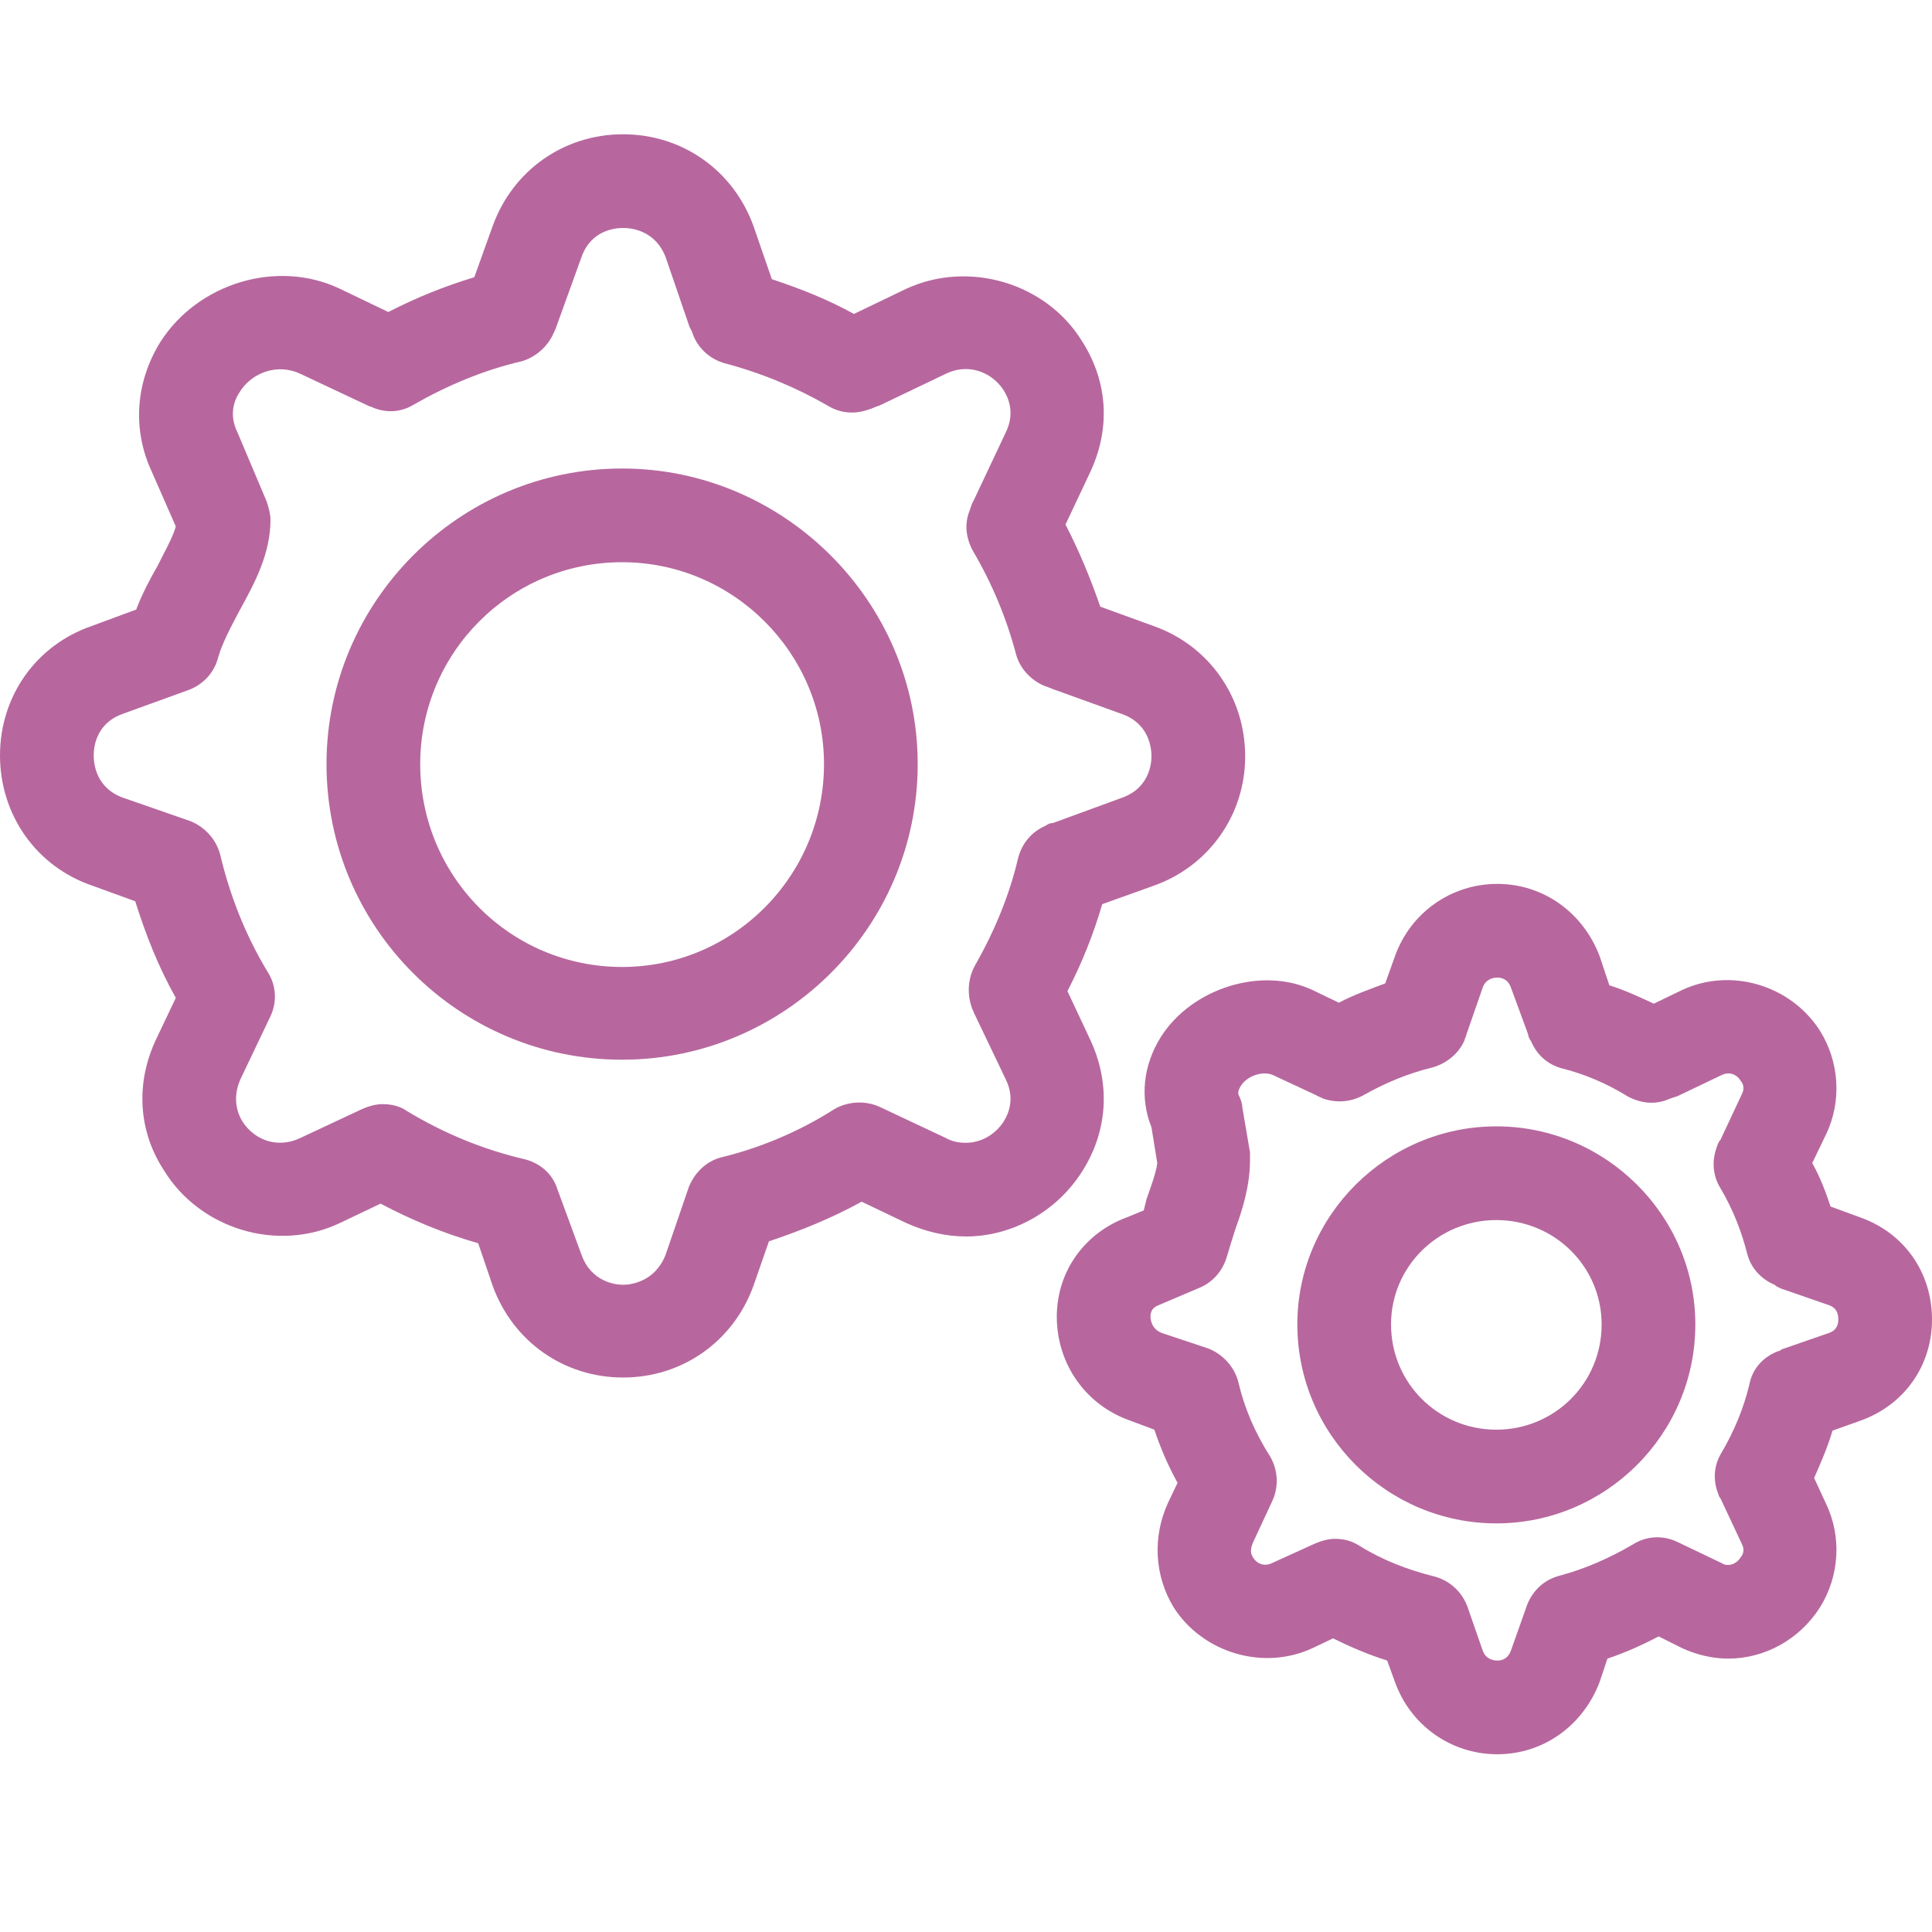
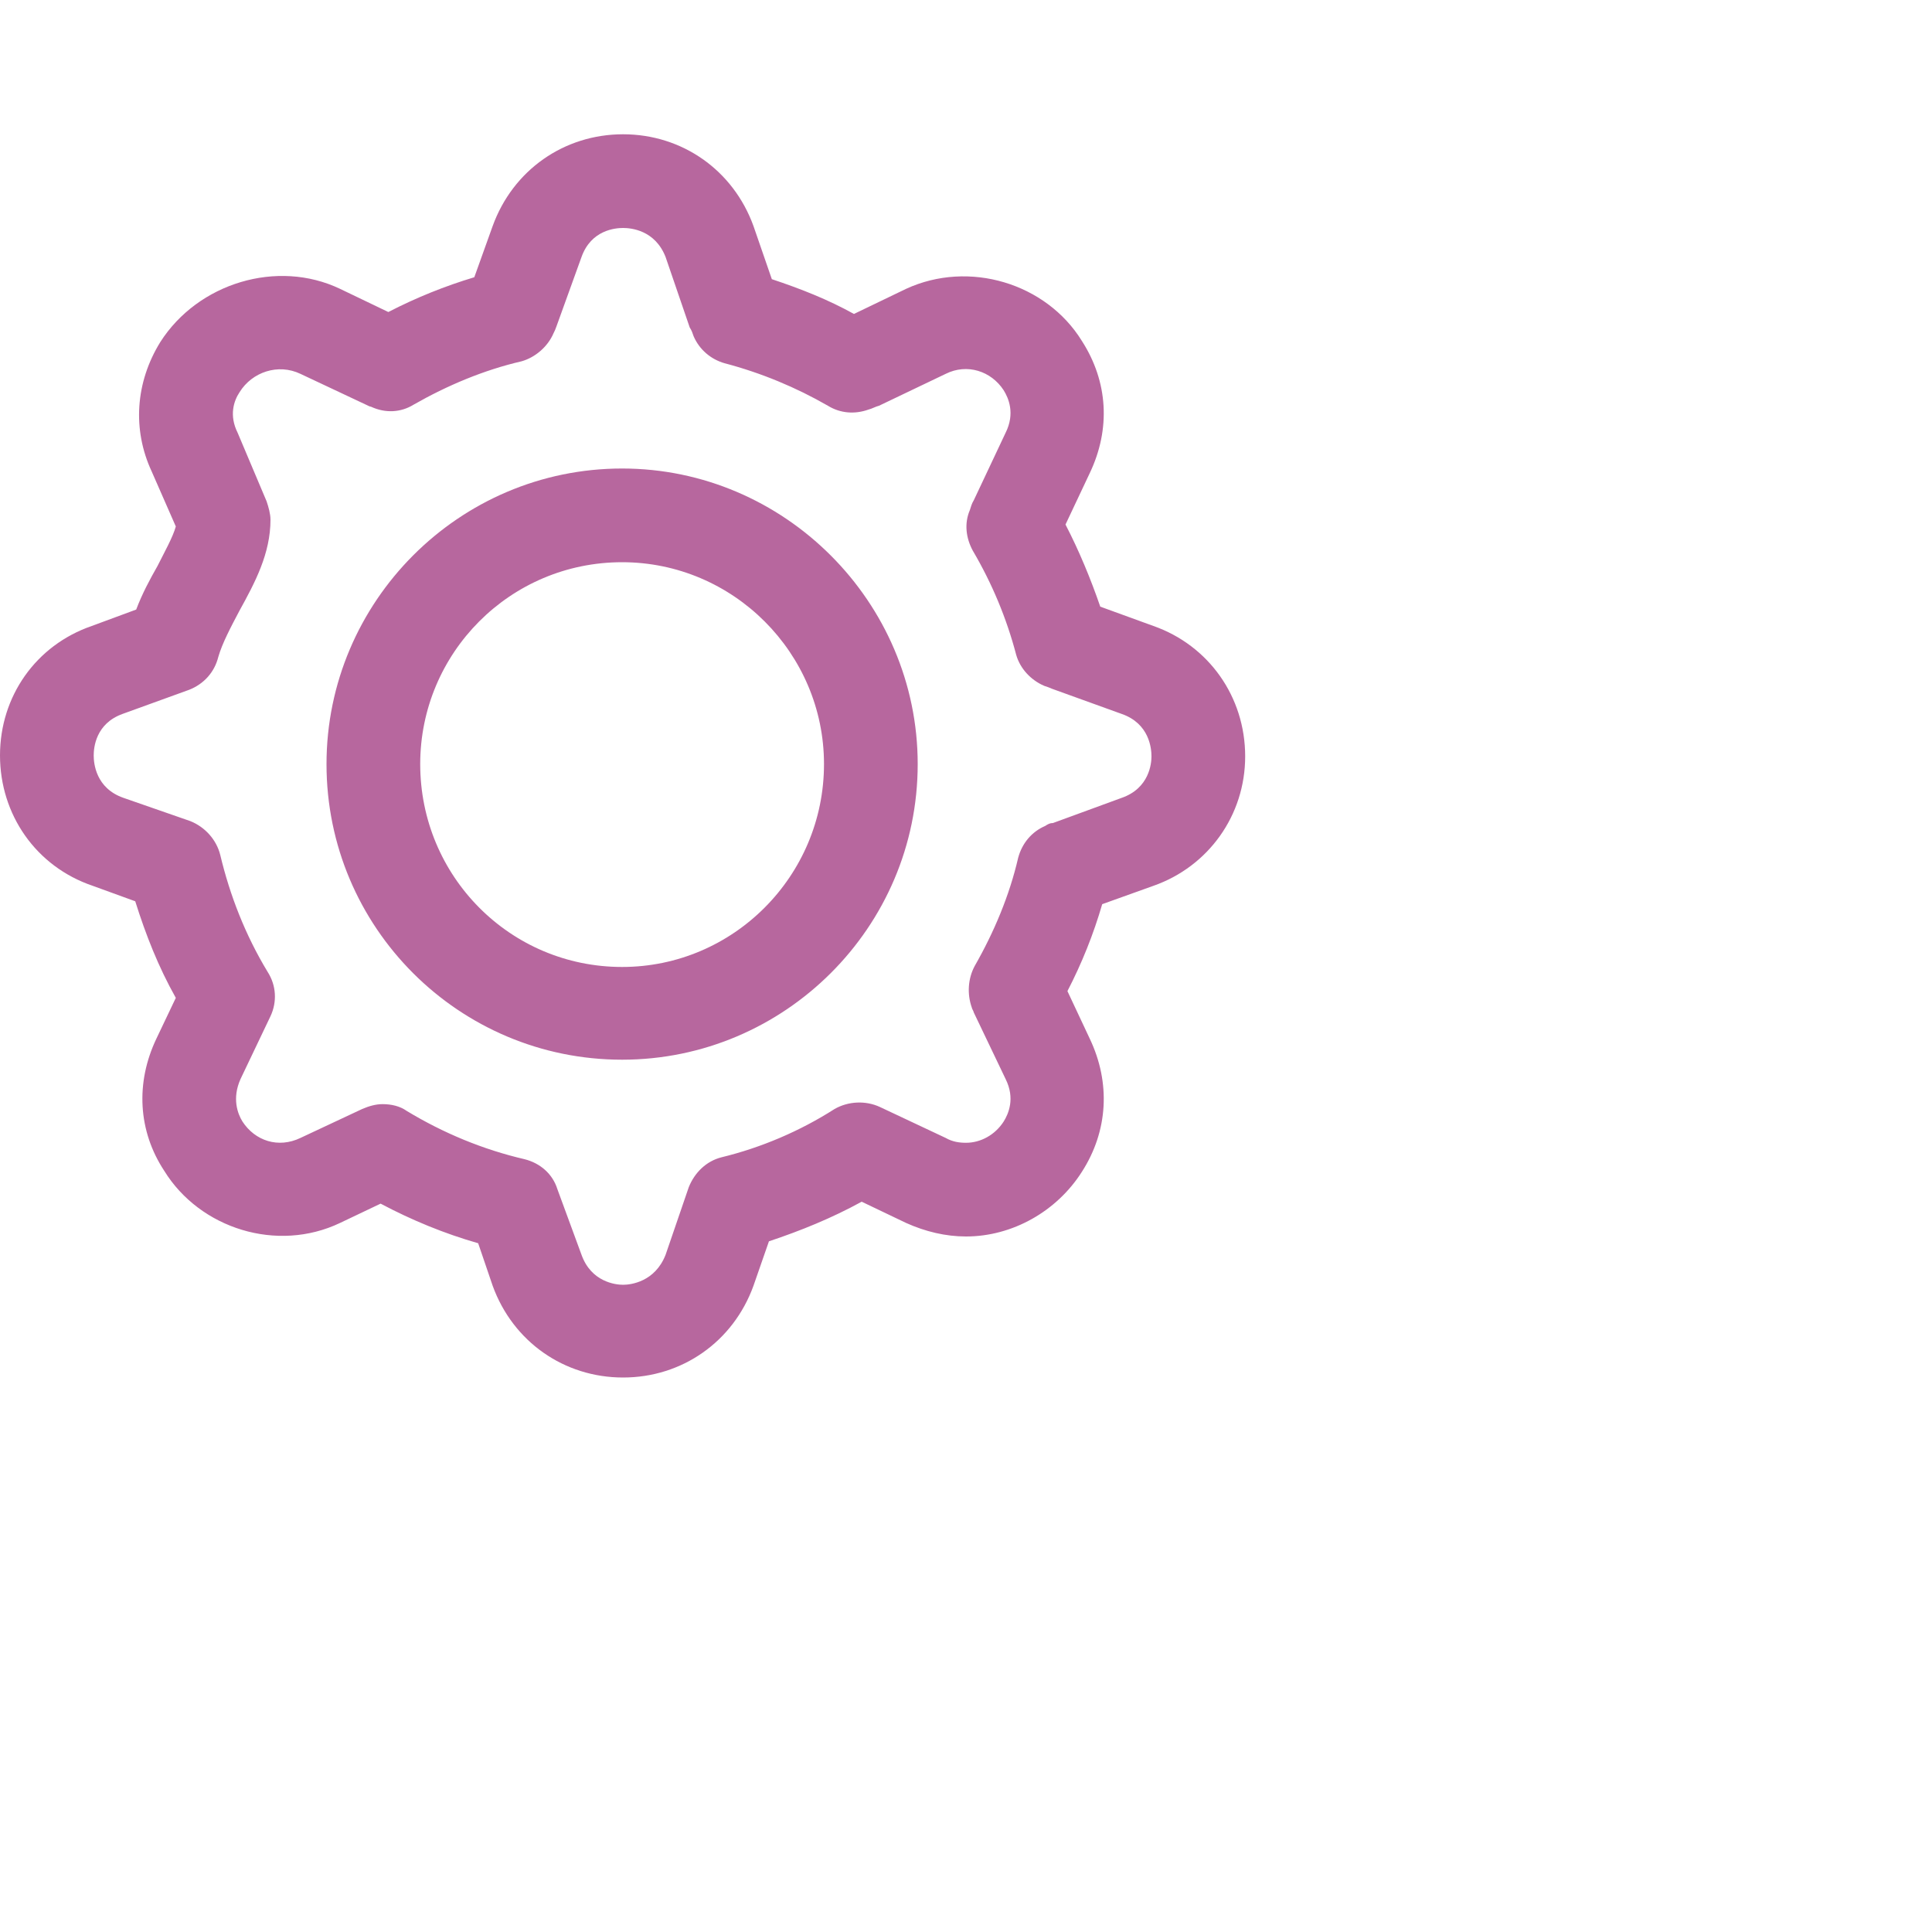
<svg xmlns="http://www.w3.org/2000/svg" xml:space="preserve" width="2000px" height="2000px" version="1.1" style="shape-rendering:geometricPrecision; text-rendering:geometricPrecision; image-rendering:optimizeQuality; fill-rule:evenodd; clip-rule:evenodd" viewBox="0 0 2000 2000">
  <defs>
    <style type="text/css">
   
    .fil0 {fill:#b7679e;fill-rule:nonzero}
   
  </style>
  </defs>
  <g id="Warstwa_x0020_1">
    <g id="_692272452832">
      <g>
        <path class="fil0" d="M645 1426c-61,0 -114,-37 -135,-95l-15 -44c-35,-10 -69,-24 -101,-41l-42 20c-65,31 -145,6 -182,-54 -27,-41 -30,-91 -8,-137l20 -42c-18,-32 -31,-65 -42,-100l-44 -16c-59,-20 -96,-74 -96,-135 0,-61 37,-114 95,-134l46 -17c6,-16 14,-31 22,-45 7,-14 16,-30 19,-41l-25 -57c-20,-43 -17,-92 9,-134 39,-61 121,-86 186,-55l50 24c29,-15 59,-27 89,-36l19 -53c21,-58 74,-95 135,-95 61,0 114,37 135,95l19 55c30,10 58,21 85,36l54 -26c65,-30 145,-6 182,54 27,42 30,91 8,137l-25 53c14,27 26,56 36,85l55 20c57,20 95,73 95,135 0,61 -38,114 -95,134l-53 19c-9,31 -21,61 -36,90l23 49c22,46 19,96 -8,138 -26,41 -72,67 -120,67 0,0 0,0 0,0 -21,0 -42,-5 -62,-14l-46 -22c-31,17 -63,30 -96,41l-16 46c-21,58 -74,95 -135,95zm-249 -283l0 0c9,0 18,2 25,7 38,23 79,40 122,50 16,4 29,15 34,31l25 68c10,28 35,31 43,31 8,0 33,-3 44,-31l24 -70c6,-15 18,-27 34,-31 41,-10 81,-27 117,-50 14,-8 32,-9 47,-2l68 32c7,4 14,5 21,5 15,0 30,-8 39,-22 5,-8 12,-24 2,-44l-33 -69c0,-1 -2,-4 -2,-5 -5,-14 -4,-30 3,-43 20,-35 36,-73 45,-112 4,-15 14,-27 28,-33 3,-2 5,-3 8,-3l71 -26c29,-10 31,-36 31,-43 0,-8 -2,-34 -31,-44l-72 -26c-2,-1 -5,-2 -8,-3 -14,-6 -25,-18 -29,-32 -10,-38 -25,-74 -45,-108 -7,-13 -9,-28 -3,-42 1,-3 2,-7 4,-10l33 -70c10,-20 3,-36 -2,-44 -13,-20 -38,-28 -60,-17l-69 33c-4,1 -7,3 -11,4 -14,5 -29,4 -42,-4 -33,-19 -69,-34 -107,-44 -14,-4 -26,-14 -32,-28 -1,-3 -2,-6 -4,-9l-25 -73c-11,-28 -36,-30 -44,-30 -8,0 -33,2 -43,30l-26 72c-1,3 -2,5 -3,7 -6,14 -19,25 -33,29 -39,9 -77,25 -112,45 -13,8 -29,9 -44,2 -1,0 -3,-1 -5,-2l-68 -32c-23,-11 -50,-2 -63,19 -6,9 -11,24 -2,42l30 71c2,6 4,13 4,19 0,35 -16,65 -32,94 -9,17 -18,34 -22,48 -4,16 -15,28 -30,34l-69 25c-28,10 -30,35 -30,43 0,8 2,34 31,44l69 24c15,6 27,19 31,35 10,42 26,83 49,121 9,14 10,31 3,46l-31 65c-9,20 -3,36 2,44 13,20 37,28 60,17l64 -30c7,-3 14,-5 21,-5zm248 -46l0 0c-169,0 -306,-137 -306,-306 0,-168 137,-306 306,-306 168,0 306,138 306,306 0,169 -138,306 -306,306zm0 -515l0 0c-116,0 -209,94 -209,209 0,116 93,210 209,210 115,0 209,-94 209,-210 0,-115 -94,-209 -209,-209z" />
      </g>
      <g>
-         <path class="fil0" d="M1550 1816c-48,0 -90,-30 -106,-75l-8 -22c-19,-6 -38,-14 -56,-23l-21 10c-51,24 -114,5 -144,-42 -20,-33 -22,-73 -6,-108l10 -21c-10,-18 -18,-37 -24,-55l-24 -9c-47,-16 -77,-59 -77,-108 0,-47 29,-87 73,-103l17 -7c1,-4 2,-8 3,-12 5,-14 10,-28 11,-37l-6 -37c-12,-30 -9,-64 10,-94 32,-50 104,-73 157,-48l27 13c15,-8 32,-14 48,-20l10 -28c16,-45 58,-75 106,-75 48,0 89,30 106,75l10 30c16,5 31,12 46,19l29 -14c51,-24 113,-5 143,42 20,32 23,73 6,108l-14 29c8,14 14,30 19,45l30 11c46,16 75,57 75,106 0,48 -29,89 -75,105l-28 10c-5,17 -12,33 -19,49l12 26c17,35 14,76 -6,108 -21,33 -57,53 -95,53 -16,0 -33,-4 -48,-11l-24 -12c-17,9 -35,17 -53,23l-8 24c-17,45 -58,75 -106,75zm-168 -223l0 0c9,0 17,2 25,7 24,15 50,25 78,32 15,4 28,15 34,31l16 46c3,8 10,10 15,10 5,0 11,-2 14,-10l17 -48c6,-15 18,-26 34,-30 26,-7 51,-18 75,-32 14,-9 31,-10 46,-3l46 22c3,2 5,2 7,2 5,0 10,-3 13,-8 5,-6 2,-12 1,-14l-22 -47c-1,-1 -2,-3 -2,-4 -6,-14 -5,-30 3,-43 13,-22 23,-46 29,-71 3,-16 14,-28 29,-34 0,0 4,-1 4,-2l49 -17c9,-3 10,-10 10,-14 0,-5 -1,-12 -10,-15l-49 -17c-2,-1 -5,-2 -7,-4 -14,-6 -24,-17 -28,-31 -6,-24 -15,-47 -28,-69 -8,-13 -9,-28 -4,-42 1,-3 2,-6 4,-8l22 -47c1,-2 4,-8 -1,-14 -4,-7 -12,-10 -20,-6l-46 22c-4,1 -6,2 -9,3 -14,6 -29,4 -42,-3 -21,-13 -44,-23 -68,-29 -15,-4 -26,-14 -32,-28 -2,-3 -3,-5 -3,-7l-18 -49c-3,-8 -9,-10 -14,-10 -5,0 -12,2 -15,10l-17 49c0,1 -2,5 -2,6 -6,14 -19,24 -33,28 -25,6 -49,16 -72,29 -13,7 -28,8 -42,3 -1,-1 -5,-2 -6,-3l-45 -21c-11,-5 -28,1 -34,12 -3,5 -2,7 -2,8 2,4 4,9 4,13l8 47c0,2 0,5 0,8 0,25 -7,49 -15,71 -3,9 -6,19 -9,29 -4,14 -14,26 -28,32l-40 17c-5,2 -11,4 -11,13 0,3 1,13 12,17l48 16c15,6 27,19 31,35 6,26 17,52 33,77 8,14 9,31 2,46l-20 43c-1,3 -4,9 0,15 4,7 12,10 20,6l44 -20c7,-3 14,-5 21,-5zm167 -16l0 0c-113,0 -206,-92 -206,-206 0,-113 93,-205 206,-205 113,0 206,92 206,205 0,114 -93,206 -206,206zm0 -314l0 0c-60,0 -109,48 -109,108 0,61 49,109 109,109 60,0 109,-48 109,-109 0,-60 -49,-108 -109,-108z" />
-       </g>
+         </g>
    </g>
  </g>
</svg>